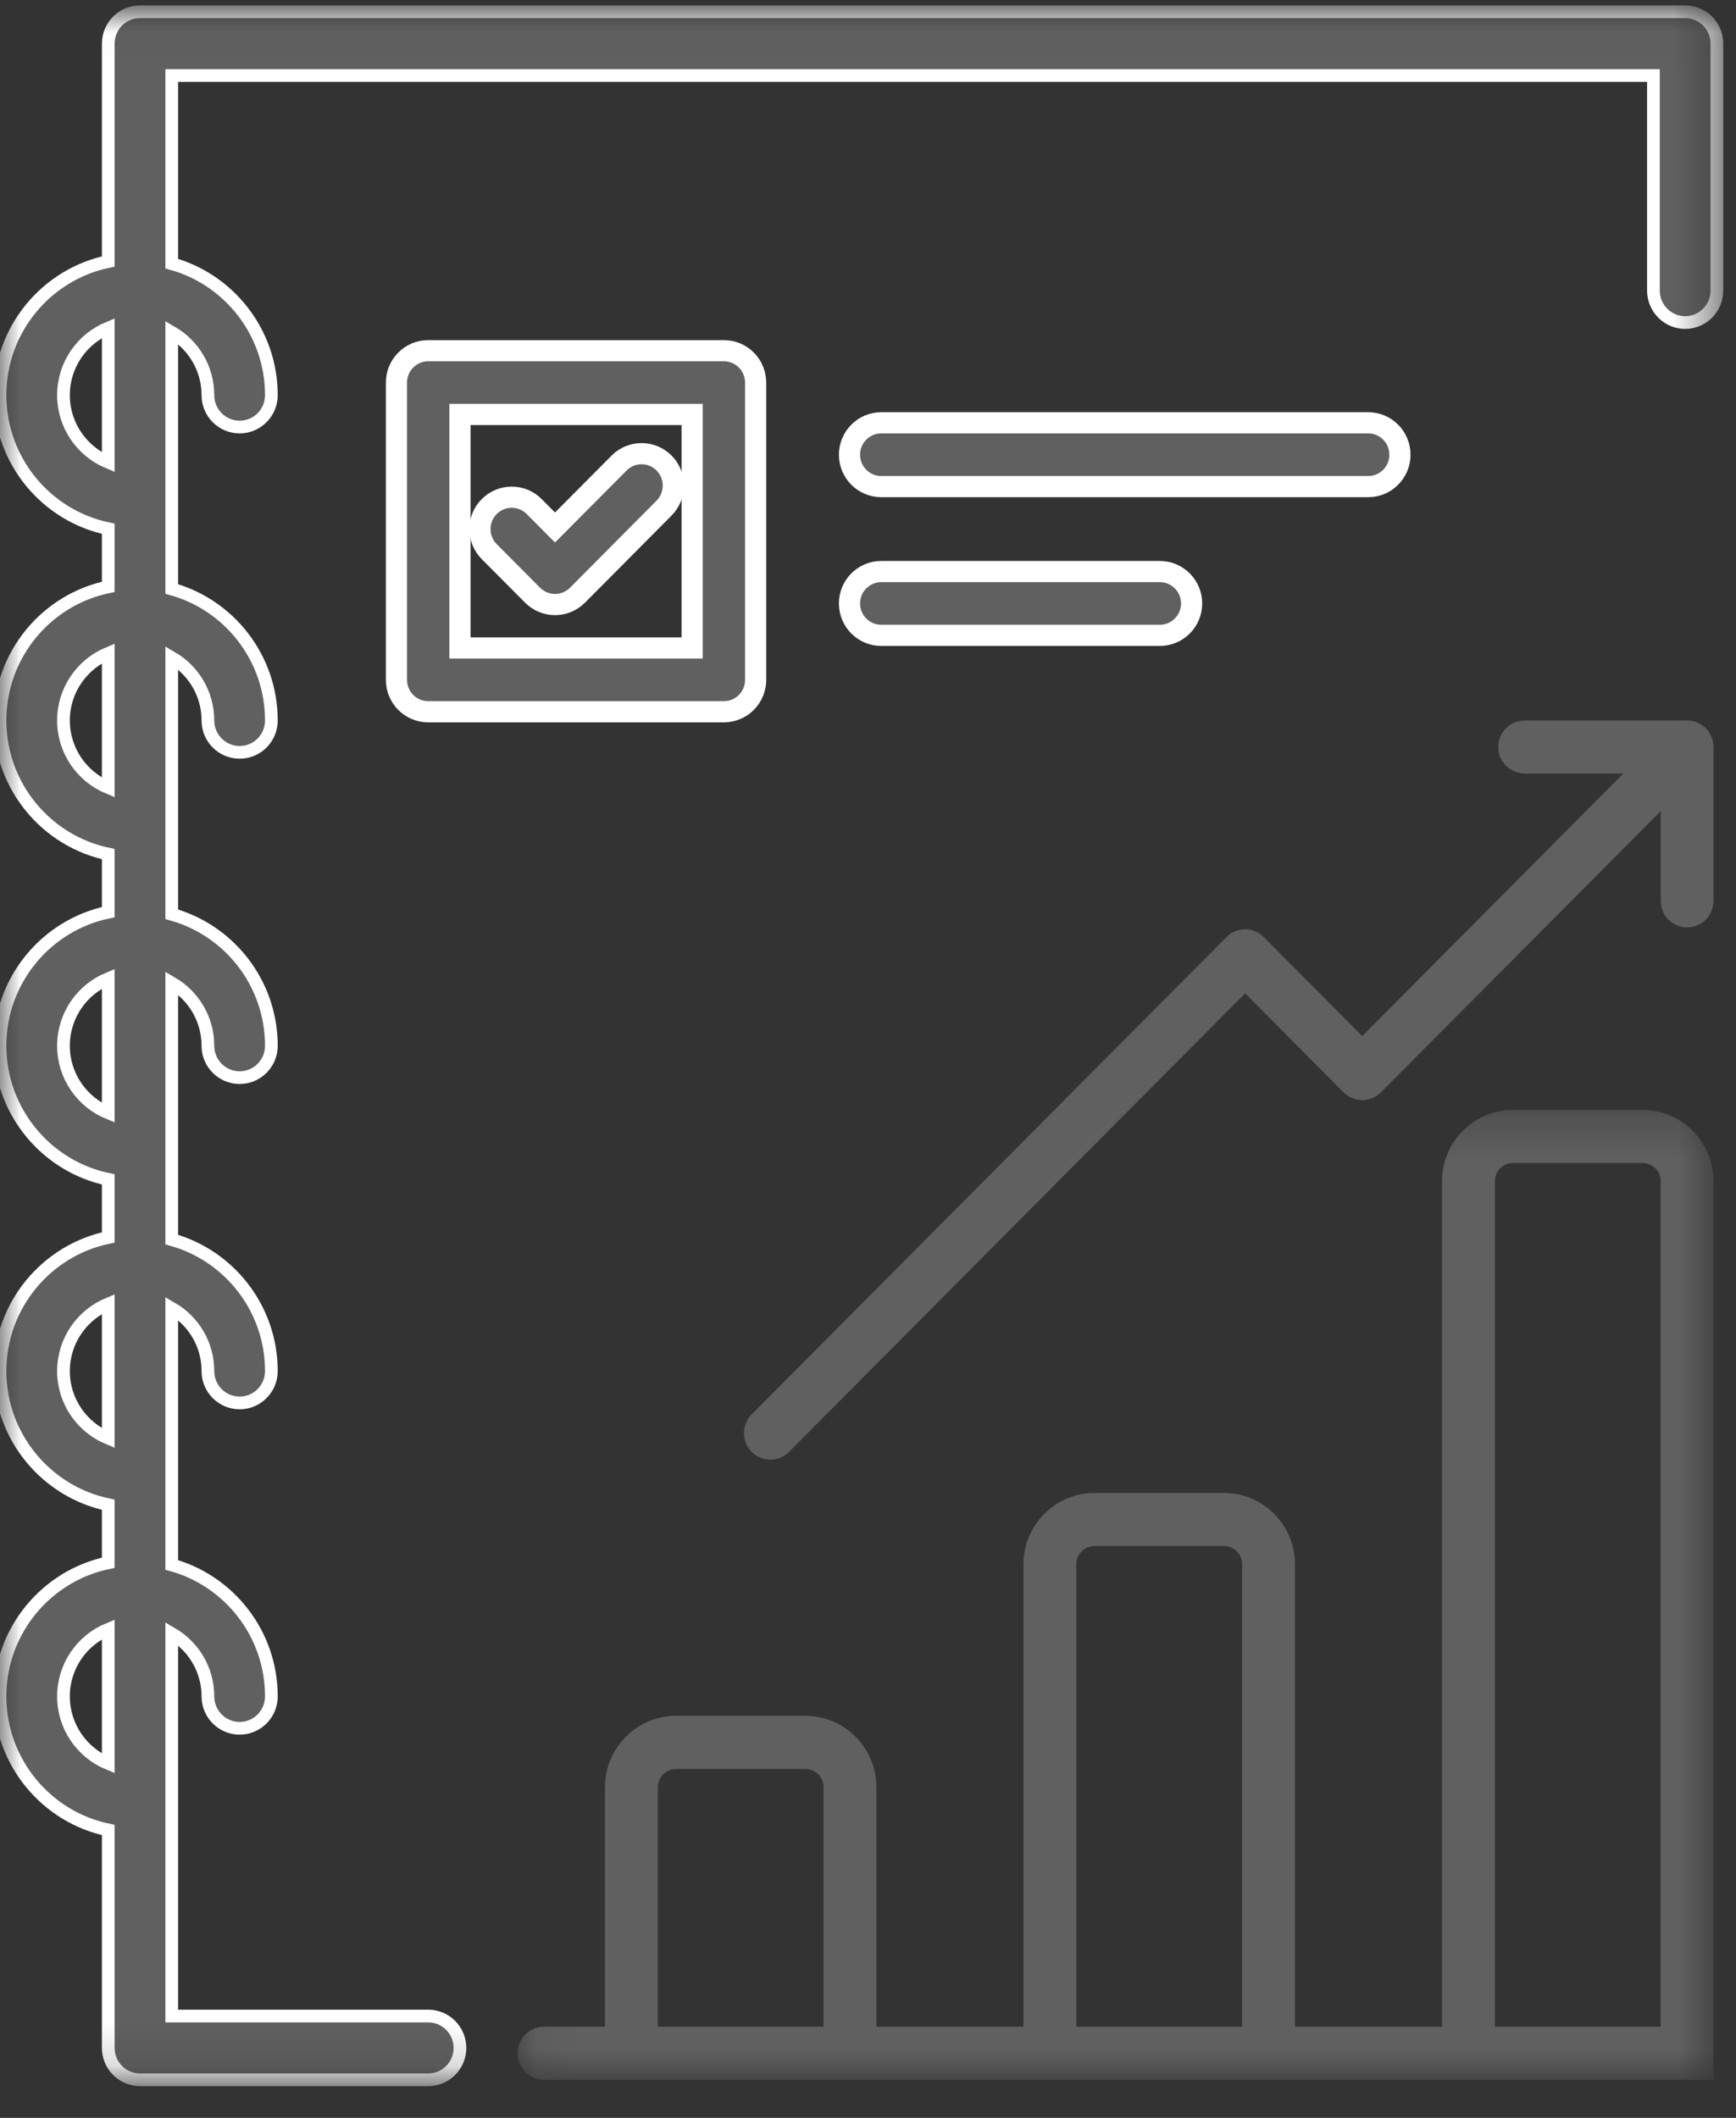
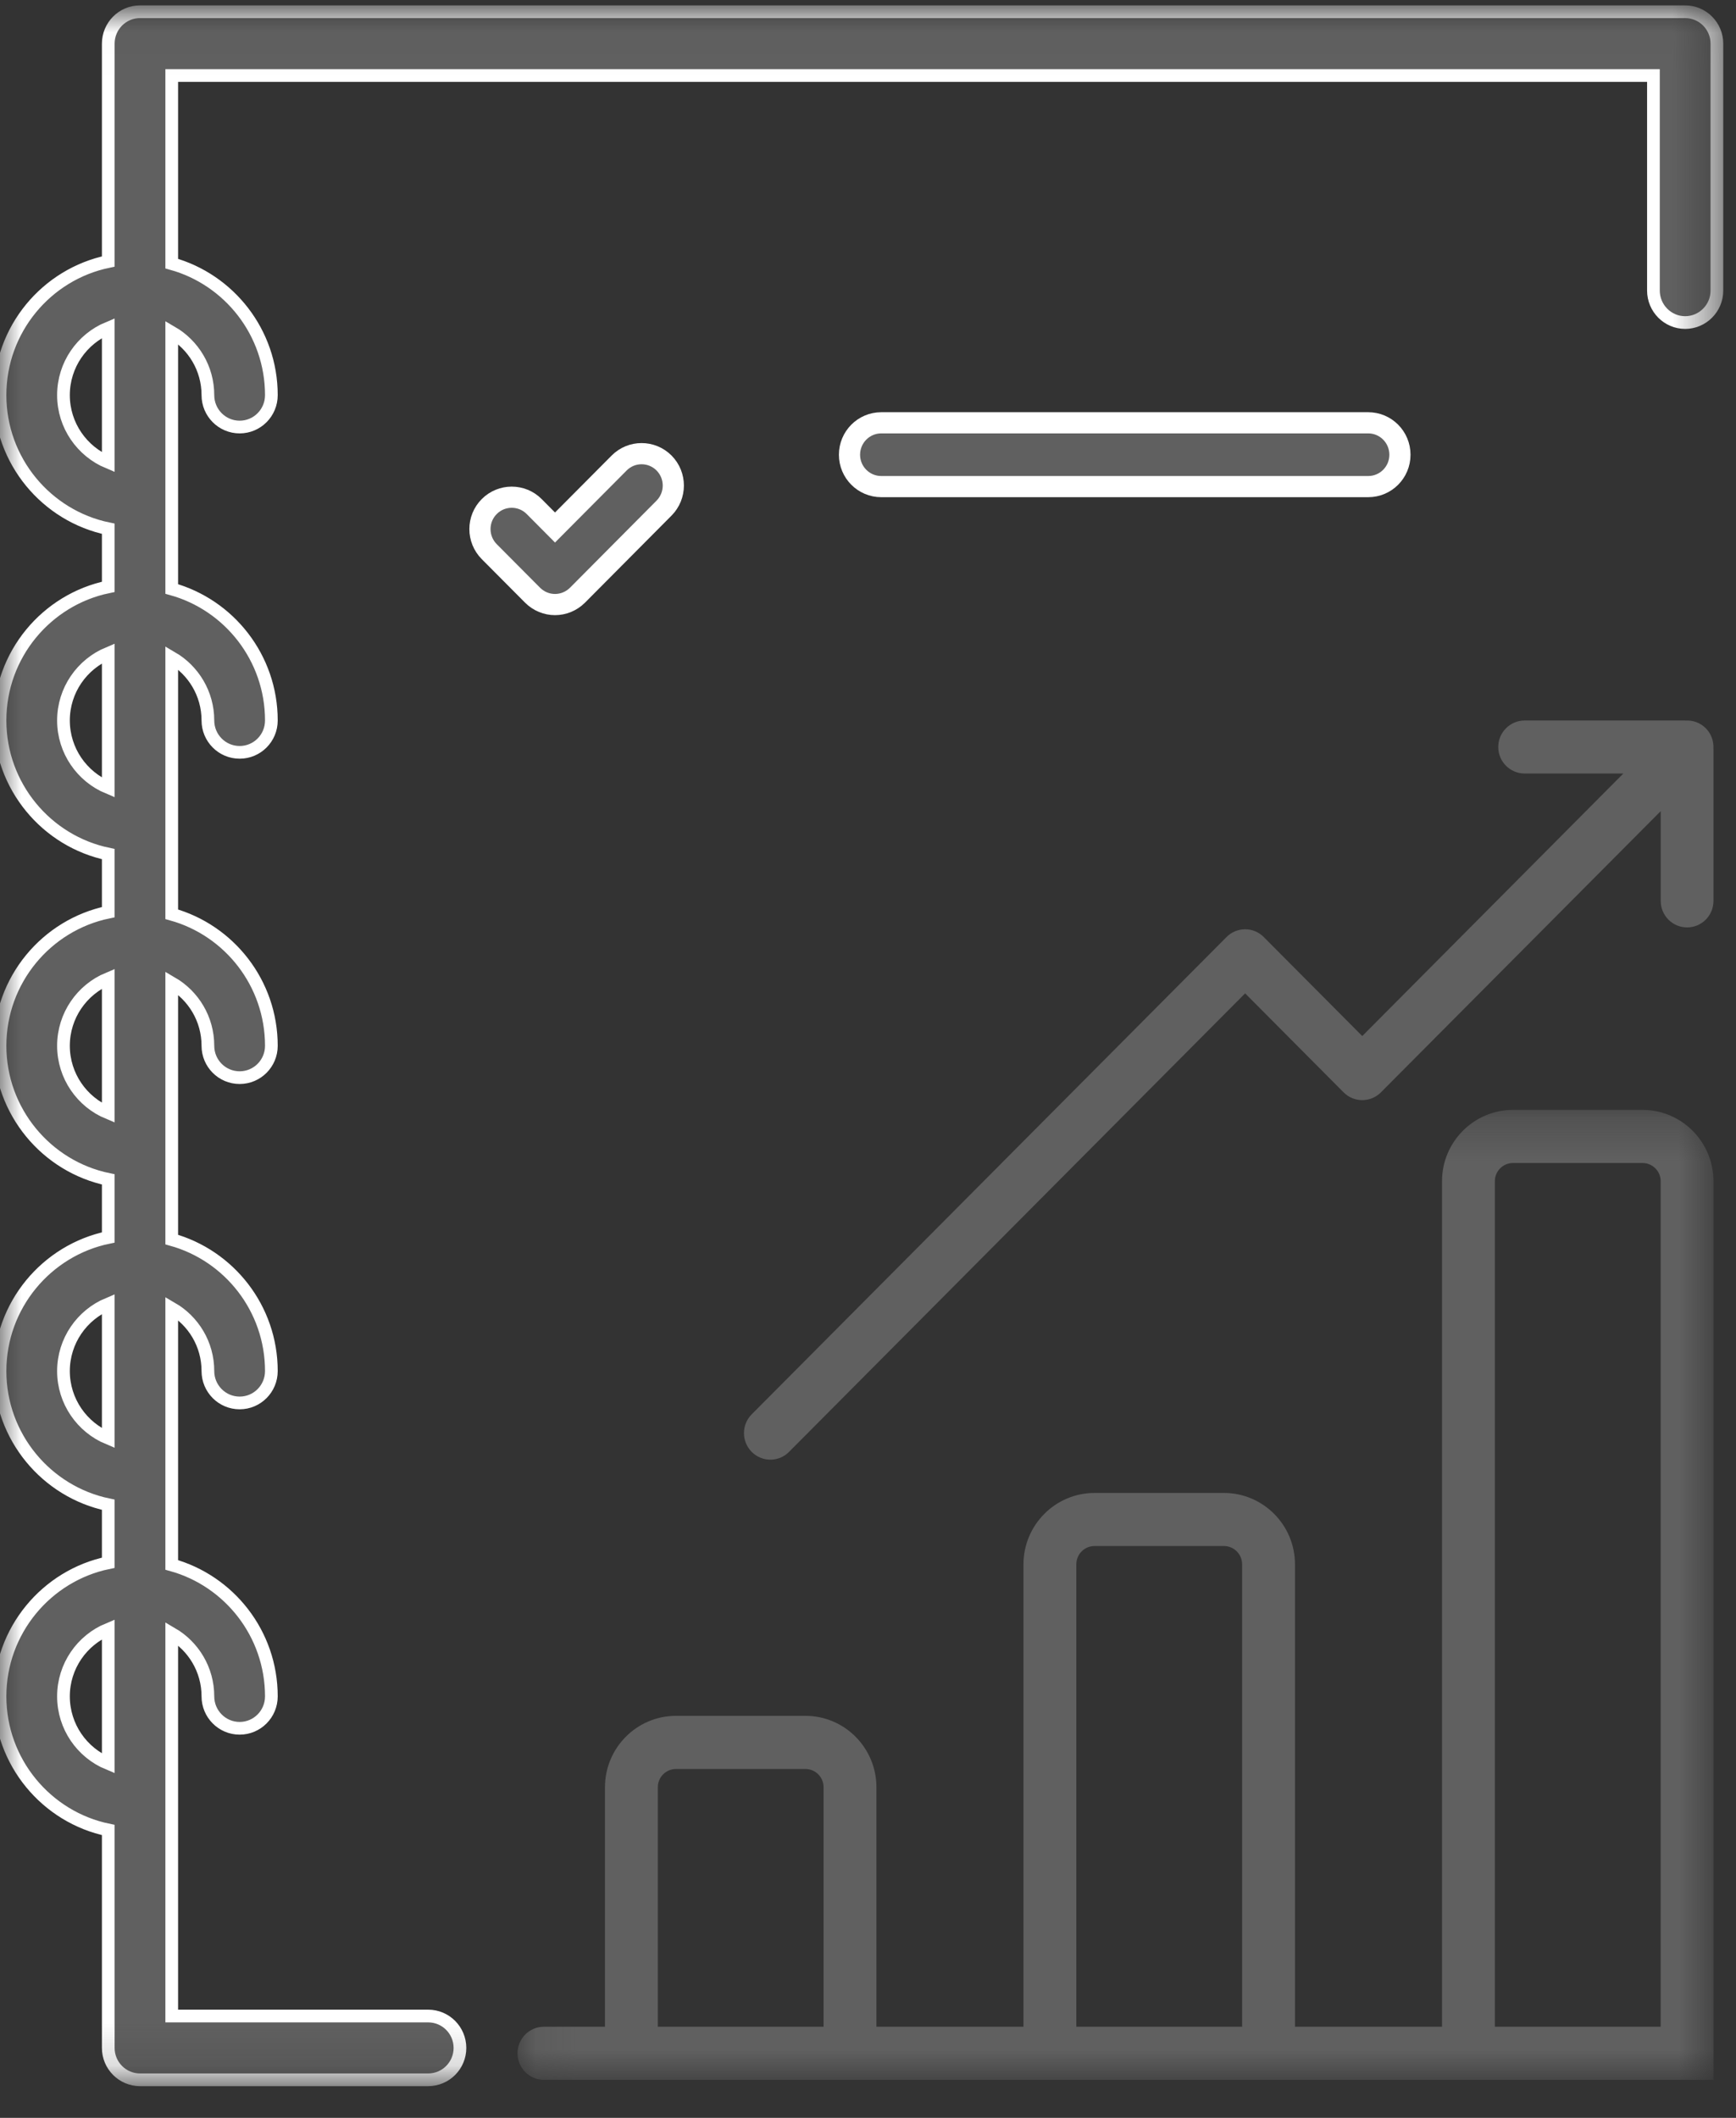
<svg xmlns="http://www.w3.org/2000/svg" xmlns:xlink="http://www.w3.org/1999/xlink" width="41px" height="50px" viewBox="0 0 41 50" version="1.1">
  <rect x="0" y="0" width="41" height="50" fill="#333333" stroke="none" />
  <title>Group 16 Copy</title>
  <desc>Created with Sketch.</desc>
  <defs>
    <polygon id="path-1" points="0.075 0.297 28.32 0.297 28.32 23.196 0.075 23.196" />
    <polygon id="path-3" points="0 0.01 40.549 0.01 40.549 48.835 0 48.835" />
  </defs>
  <g id="01-Design-Styleguide" stroke="none" stroke-width="1" fill="none" fill-rule="evenodd">
    <g id="1015_StyleGuide" transform="translate(-1185, -823)">
      <g id="Group-24" transform="translate(1185, 823)">
        <g id="Group-16-Copy">
          <g id="Group-3" transform="translate(12.148, 25.906)">
            <mask id="mask-2" fill="white">
              <use xlink:href="#path-1" />
            </mask>
            <g id="Clip-2" />
            <path d="M23.157,21.943 L23.157,1.98 C23.157,1.744 23.349,1.551 23.586,1.551 L26.643,1.551 C26.88,1.551 27.073,1.744 27.073,1.98 L27.073,21.943 L23.157,21.943 Z M13.272,21.943 L13.272,11.026 C13.272,10.788 13.464,10.594 13.701,10.594 L16.758,10.594 C16.995,10.594 17.188,10.788 17.188,11.026 L17.188,21.943 L13.272,21.943 Z M3.388,21.943 L3.388,16.289 C3.388,16.051 3.58,15.858 3.817,15.858 L6.874,15.858 C7.111,15.858 7.303,16.051 7.303,16.289 L7.303,21.943 L3.388,21.943 Z M28.32,23.197 L28.32,1.98 C28.32,1.053 27.568,0.297 26.643,0.297 L23.586,0.297 C22.661,0.297 21.909,1.053 21.909,1.98 L21.909,21.943 L18.436,21.943 L18.436,11.026 C18.436,10.097 17.684,9.341 16.758,9.341 L13.702,9.341 C12.777,9.341 12.024,10.097 12.024,11.026 L12.024,21.943 L8.551,21.943 L8.551,16.289 C8.551,15.359 7.799,14.603 6.874,14.603 L3.817,14.603 C2.892,14.603 2.14,15.359 2.14,16.289 L2.14,21.943 L0.698,21.943 C0.353,21.943 0.075,22.222 0.075,22.57 C0.075,22.916 0.353,23.197 0.698,23.197 L28.32,23.197 Z" id="Fill-1" fill="#606060" mask="url(#mask-2)" />
          </g>
          <path d="M18.194,34.461 C18.355,34.461 18.514,34.4 18.635,34.277 L29.407,23.452 L31.732,25.789 C31.975,26.034 32.37,26.034 32.614,25.789 L39.222,19.15 L39.222,21.268 C39.222,21.616 39.5,21.895 39.845,21.895 C40.189,21.895 40.468,21.616 40.468,21.268 L40.468,17.699 C40.468,17.69 40.467,17.679 40.467,17.669 C40.475,17.497 40.416,17.323 40.286,17.193 C40.156,17.062 39.983,17.002 39.812,17.011 C39.802,17.011 39.793,17.01 39.783,17.01 L36.01,17.01 C35.665,17.01 35.385,17.29 35.385,17.637 C35.385,17.983 35.665,18.262 36.01,18.262 L38.339,18.262 L32.173,24.46 L29.848,22.124 C29.731,22.005 29.572,21.939 29.407,21.939 C29.242,21.939 29.083,22.005 28.966,22.124 L17.753,33.391 C17.51,33.635 17.51,34.032 17.753,34.277 C17.875,34.4 18.035,34.461 18.194,34.461" id="Fill-4" fill="#606060" />
          <g id="Group-8" transform="translate(0, 0.267)">
            <mask id="mask-4" fill="white">
              <use xlink:href="#path-3" />
            </mask>
            <g id="Clip-7" />
            <path d="M1.499,39.782 C1.499,39.068 1.938,38.454 2.557,38.198 L2.557,41.368 C1.938,41.112 1.499,40.498 1.499,39.782 M1.499,32.103 C1.499,31.388 1.938,30.774 2.557,30.517 L2.557,33.688 C1.938,33.431 1.499,32.817 1.499,32.103 M1.499,24.423 C1.499,23.707 1.938,23.094 2.557,22.837 L2.557,26.007 C1.938,25.751 1.499,25.137 1.499,24.423 M1.499,16.742 C1.499,16.027 1.938,15.414 2.557,15.156 L2.557,18.328 C1.938,18.071 1.499,17.458 1.499,16.742 M1.499,9.062 C1.499,8.346 1.938,7.733 2.557,7.477 L2.557,10.648 C1.938,10.39 1.499,9.777 1.499,9.062 M10.112,47.329 L4.056,47.329 L4.056,38.299 C4.567,38.596 4.91,39.149 4.91,39.782 C4.91,40.199 5.246,40.536 5.66,40.536 C6.074,40.536 6.409,40.199 6.409,39.782 C6.409,38.303 5.412,37.055 4.056,36.679 L4.056,30.62 C4.567,30.916 4.91,31.468 4.91,32.102 C4.91,32.518 5.246,32.855 5.66,32.855 C6.074,32.855 6.409,32.518 6.409,32.102 C6.409,30.623 5.412,29.375 4.056,28.998 L4.056,22.939 C4.567,23.236 4.91,23.789 4.91,24.423 C4.91,24.839 5.246,25.175 5.66,25.175 C6.074,25.175 6.409,24.839 6.409,24.423 C6.409,22.943 5.412,21.694 4.056,21.318 L4.056,15.259 C4.567,15.556 4.91,16.109 4.91,16.742 C4.91,17.159 5.246,17.495 5.66,17.495 C6.074,17.495 6.409,17.159 6.409,16.742 C6.409,15.263 5.412,14.014 4.056,13.638 L4.056,7.578 C4.567,7.875 4.91,8.428 4.91,9.062 C4.91,9.478 5.246,9.815 5.66,9.815 C6.074,9.815 6.409,9.478 6.409,9.062 C6.409,7.582 5.412,6.334 4.056,5.957 L4.056,1.516 L39.05,1.516 L39.05,6.593 C39.05,7.009 39.386,7.348 39.799,7.348 C40.213,7.348 40.549,7.009 40.549,6.593 L40.549,0.764 C40.549,0.347 40.213,0.01 39.799,0.01 L3.307,0.01 C2.893,0.01 2.557,0.347 2.557,0.764 L2.557,5.907 C1.099,6.209 0,7.508 0,9.062 C0,10.615 1.099,11.915 2.557,12.216 L2.557,13.588 C1.099,13.889 0,15.188 0,16.742 C0,18.295 1.099,19.595 2.557,19.897 L2.557,21.268 C1.099,21.57 0,22.869 0,24.423 C0,25.974 1.099,27.276 2.557,27.577 L2.557,28.948 C1.099,29.25 0,30.55 0,32.103 C0,33.655 1.099,34.955 2.557,35.258 L2.557,36.628 C1.099,36.929 0,38.231 0,39.782 C0,41.335 1.099,42.636 2.557,42.937 L2.557,48.082 C2.557,48.498 2.893,48.835 3.307,48.835 L10.112,48.835 C10.527,48.835 10.863,48.498 10.863,48.082 C10.862,47.666 10.527,47.329 10.112,47.329" id="Fill-6" stroke="#FFFFFF" stroke-width="0.3" fill="#606060" mask="url(#mask-4)" />
          </g>
          <path d="M12.578,14.052 C12.724,14.198 12.916,14.273 13.108,14.273 C13.3,14.273 13.492,14.198 13.639,14.052 L15.683,11.996 C15.975,11.701 15.975,11.225 15.683,10.931 C15.39,10.637 14.915,10.637 14.623,10.931 L13.108,12.454 L12.616,11.959 C12.323,11.665 11.848,11.665 11.555,11.959 C11.262,12.252 11.262,12.729 11.555,13.024 L12.578,14.052 Z" id="Fill-9" stroke="#FFFFFF" stroke-width="0.5" fill="#606060" />
-           <path d="M10.863,15.298 L16.347,15.298 L16.347,9.785 L10.863,9.785 L10.863,15.298 Z M17.846,9.033 C17.846,8.617 17.511,8.28 17.096,8.28 L10.112,8.28 C9.699,8.28 9.363,8.617 9.363,9.033 L9.363,16.051 C9.363,16.467 9.699,16.804 10.112,16.804 L17.096,16.804 C17.511,16.804 17.846,16.467 17.846,16.051 L17.846,9.033 Z" id="Fill-11" stroke="#FFFFFF" stroke-width="0.5" fill="#606060" />
          <path d="M32.314,9.982 L20.813,9.982 C20.399,9.982 20.063,10.319 20.063,10.736 C20.063,11.152 20.399,11.488 20.813,11.488 L32.314,11.488 C32.728,11.488 33.063,11.152 33.063,10.736 C33.063,10.319 32.728,9.982 32.314,9.982" id="Fill-13" stroke="#FFFFFF" stroke-width="0.5" fill="#606060" />
-           <path d="M20.813,15 L27.393,15 C27.806,15 28.143,14.663 28.143,14.247 C28.143,13.831 27.806,13.494 27.393,13.494 L20.813,13.494 C20.398,13.494 20.063,13.831 20.063,14.247 C20.063,14.663 20.398,15 20.813,15" id="Fill-14" stroke="#FFFFFF" stroke-width="0.5" fill="#606060" />
        </g>
      </g>
    </g>
  </g>
</svg>